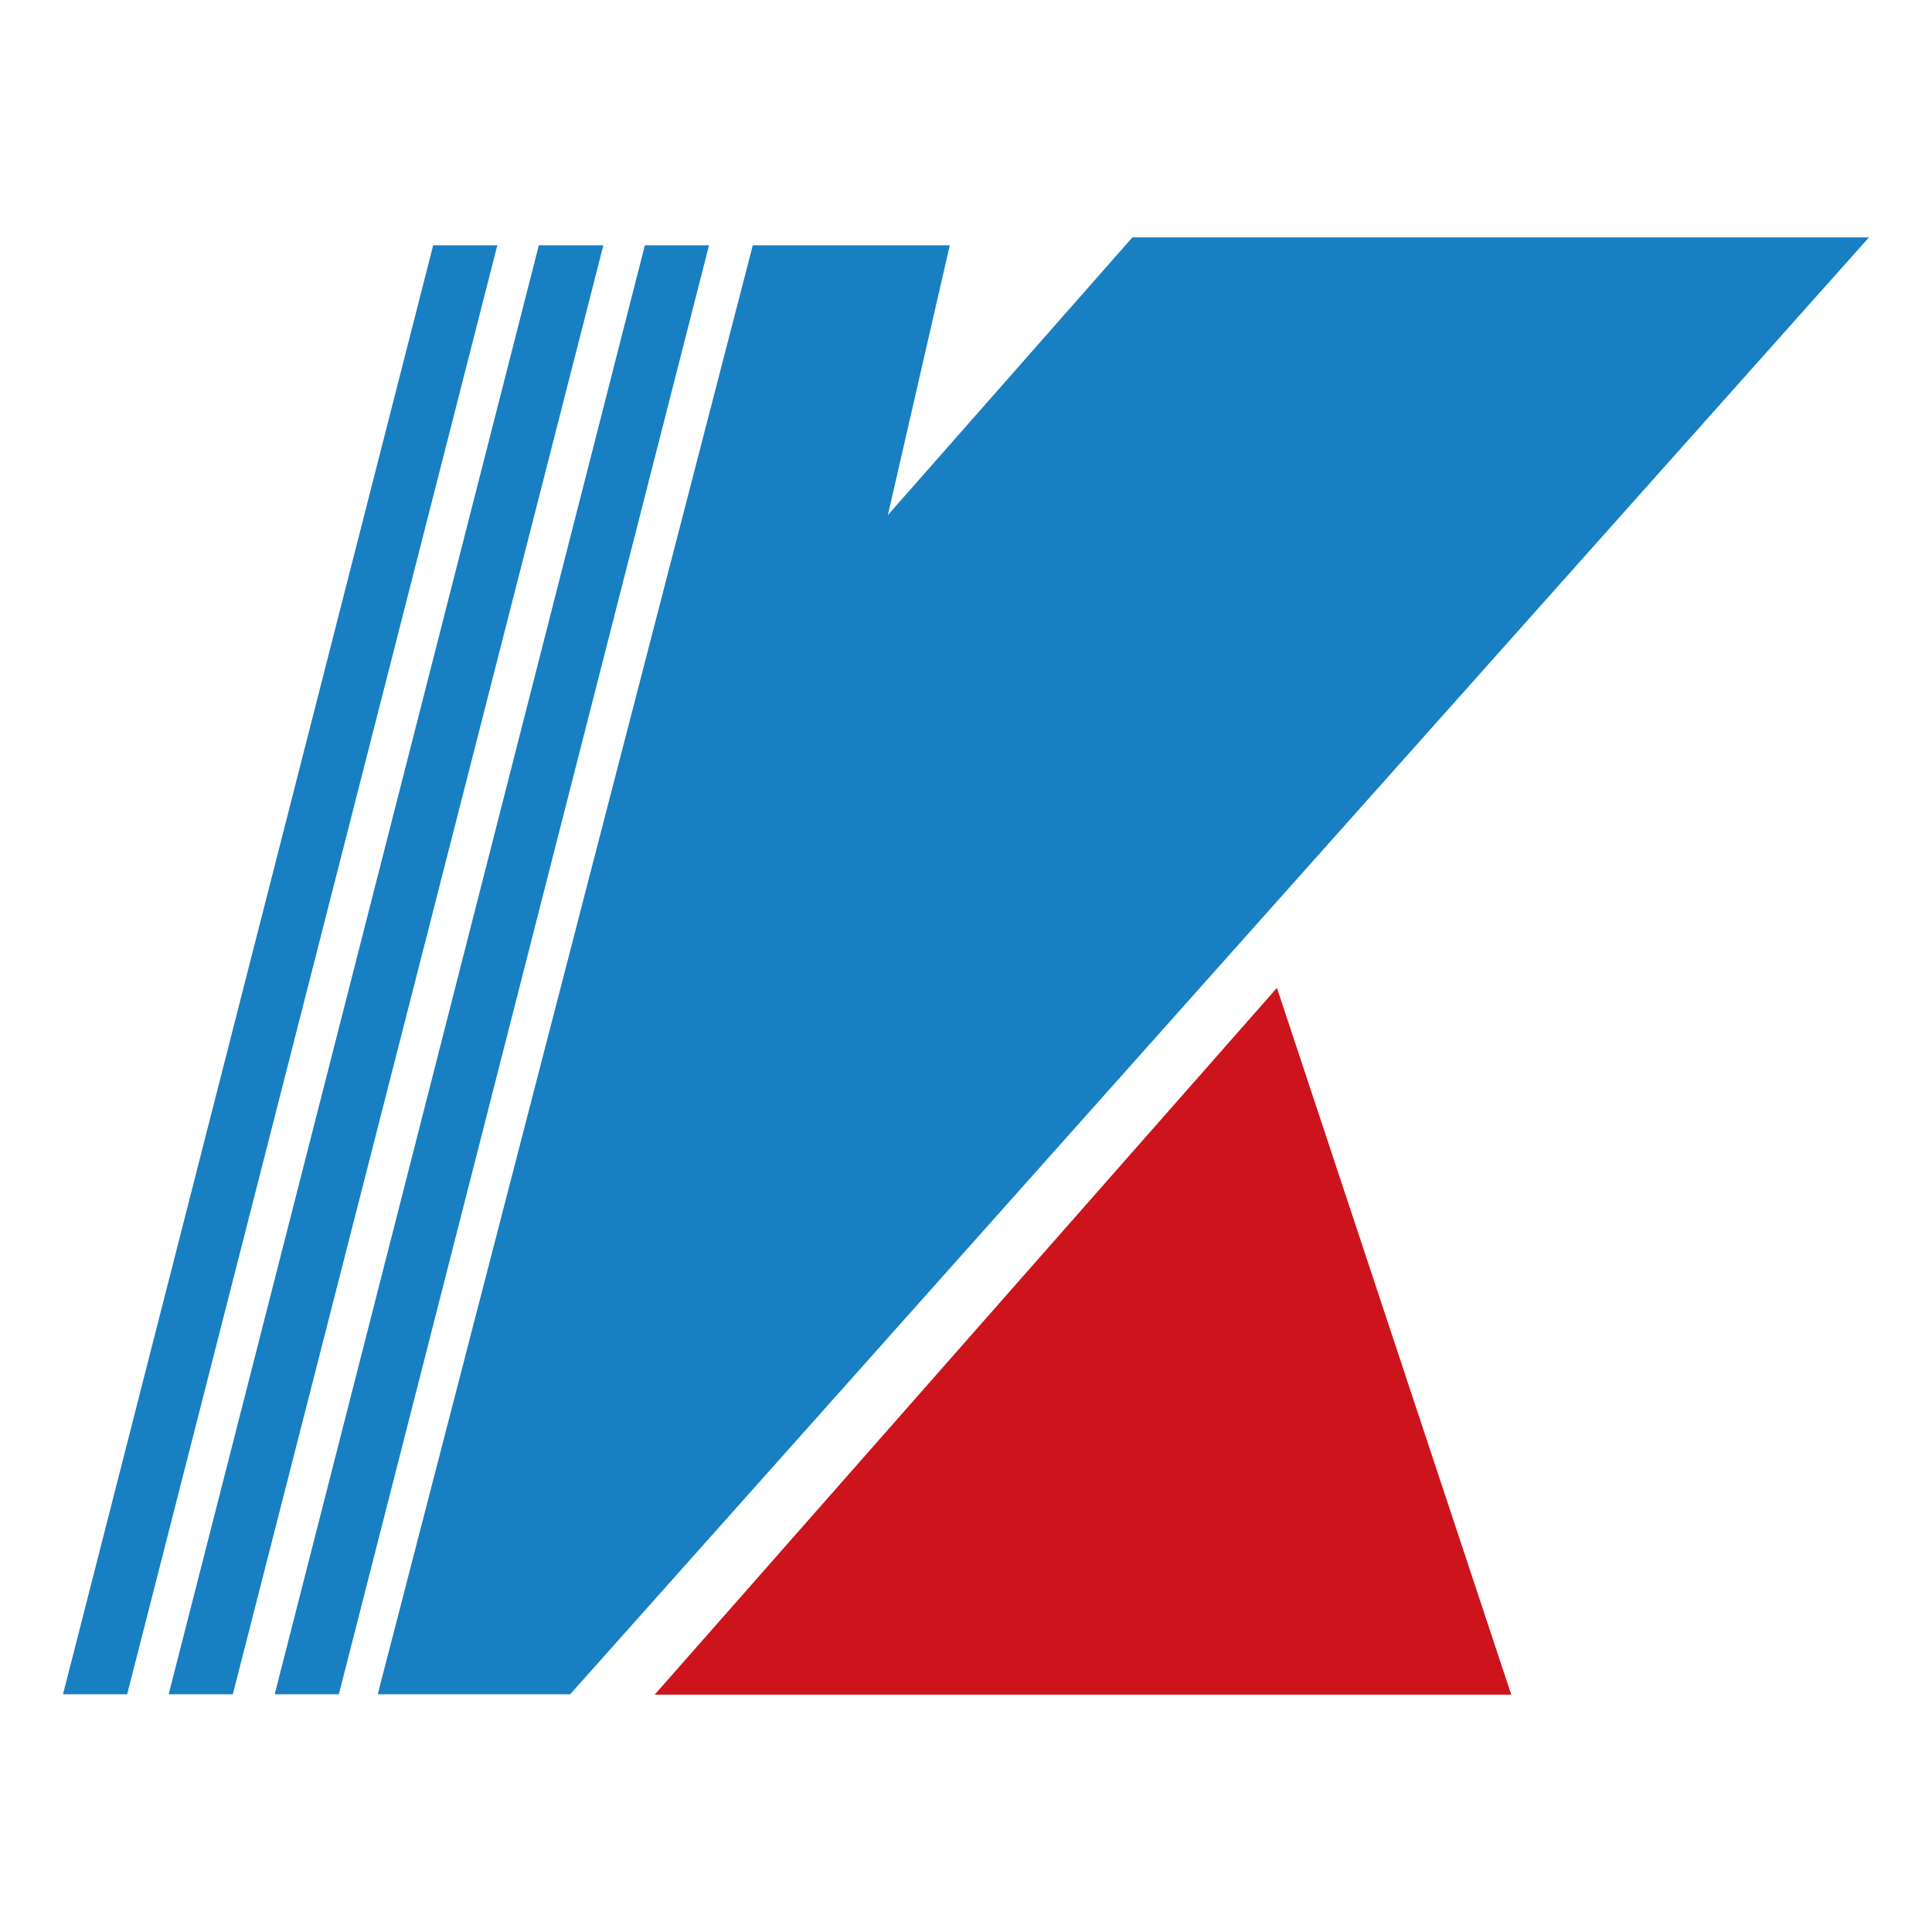
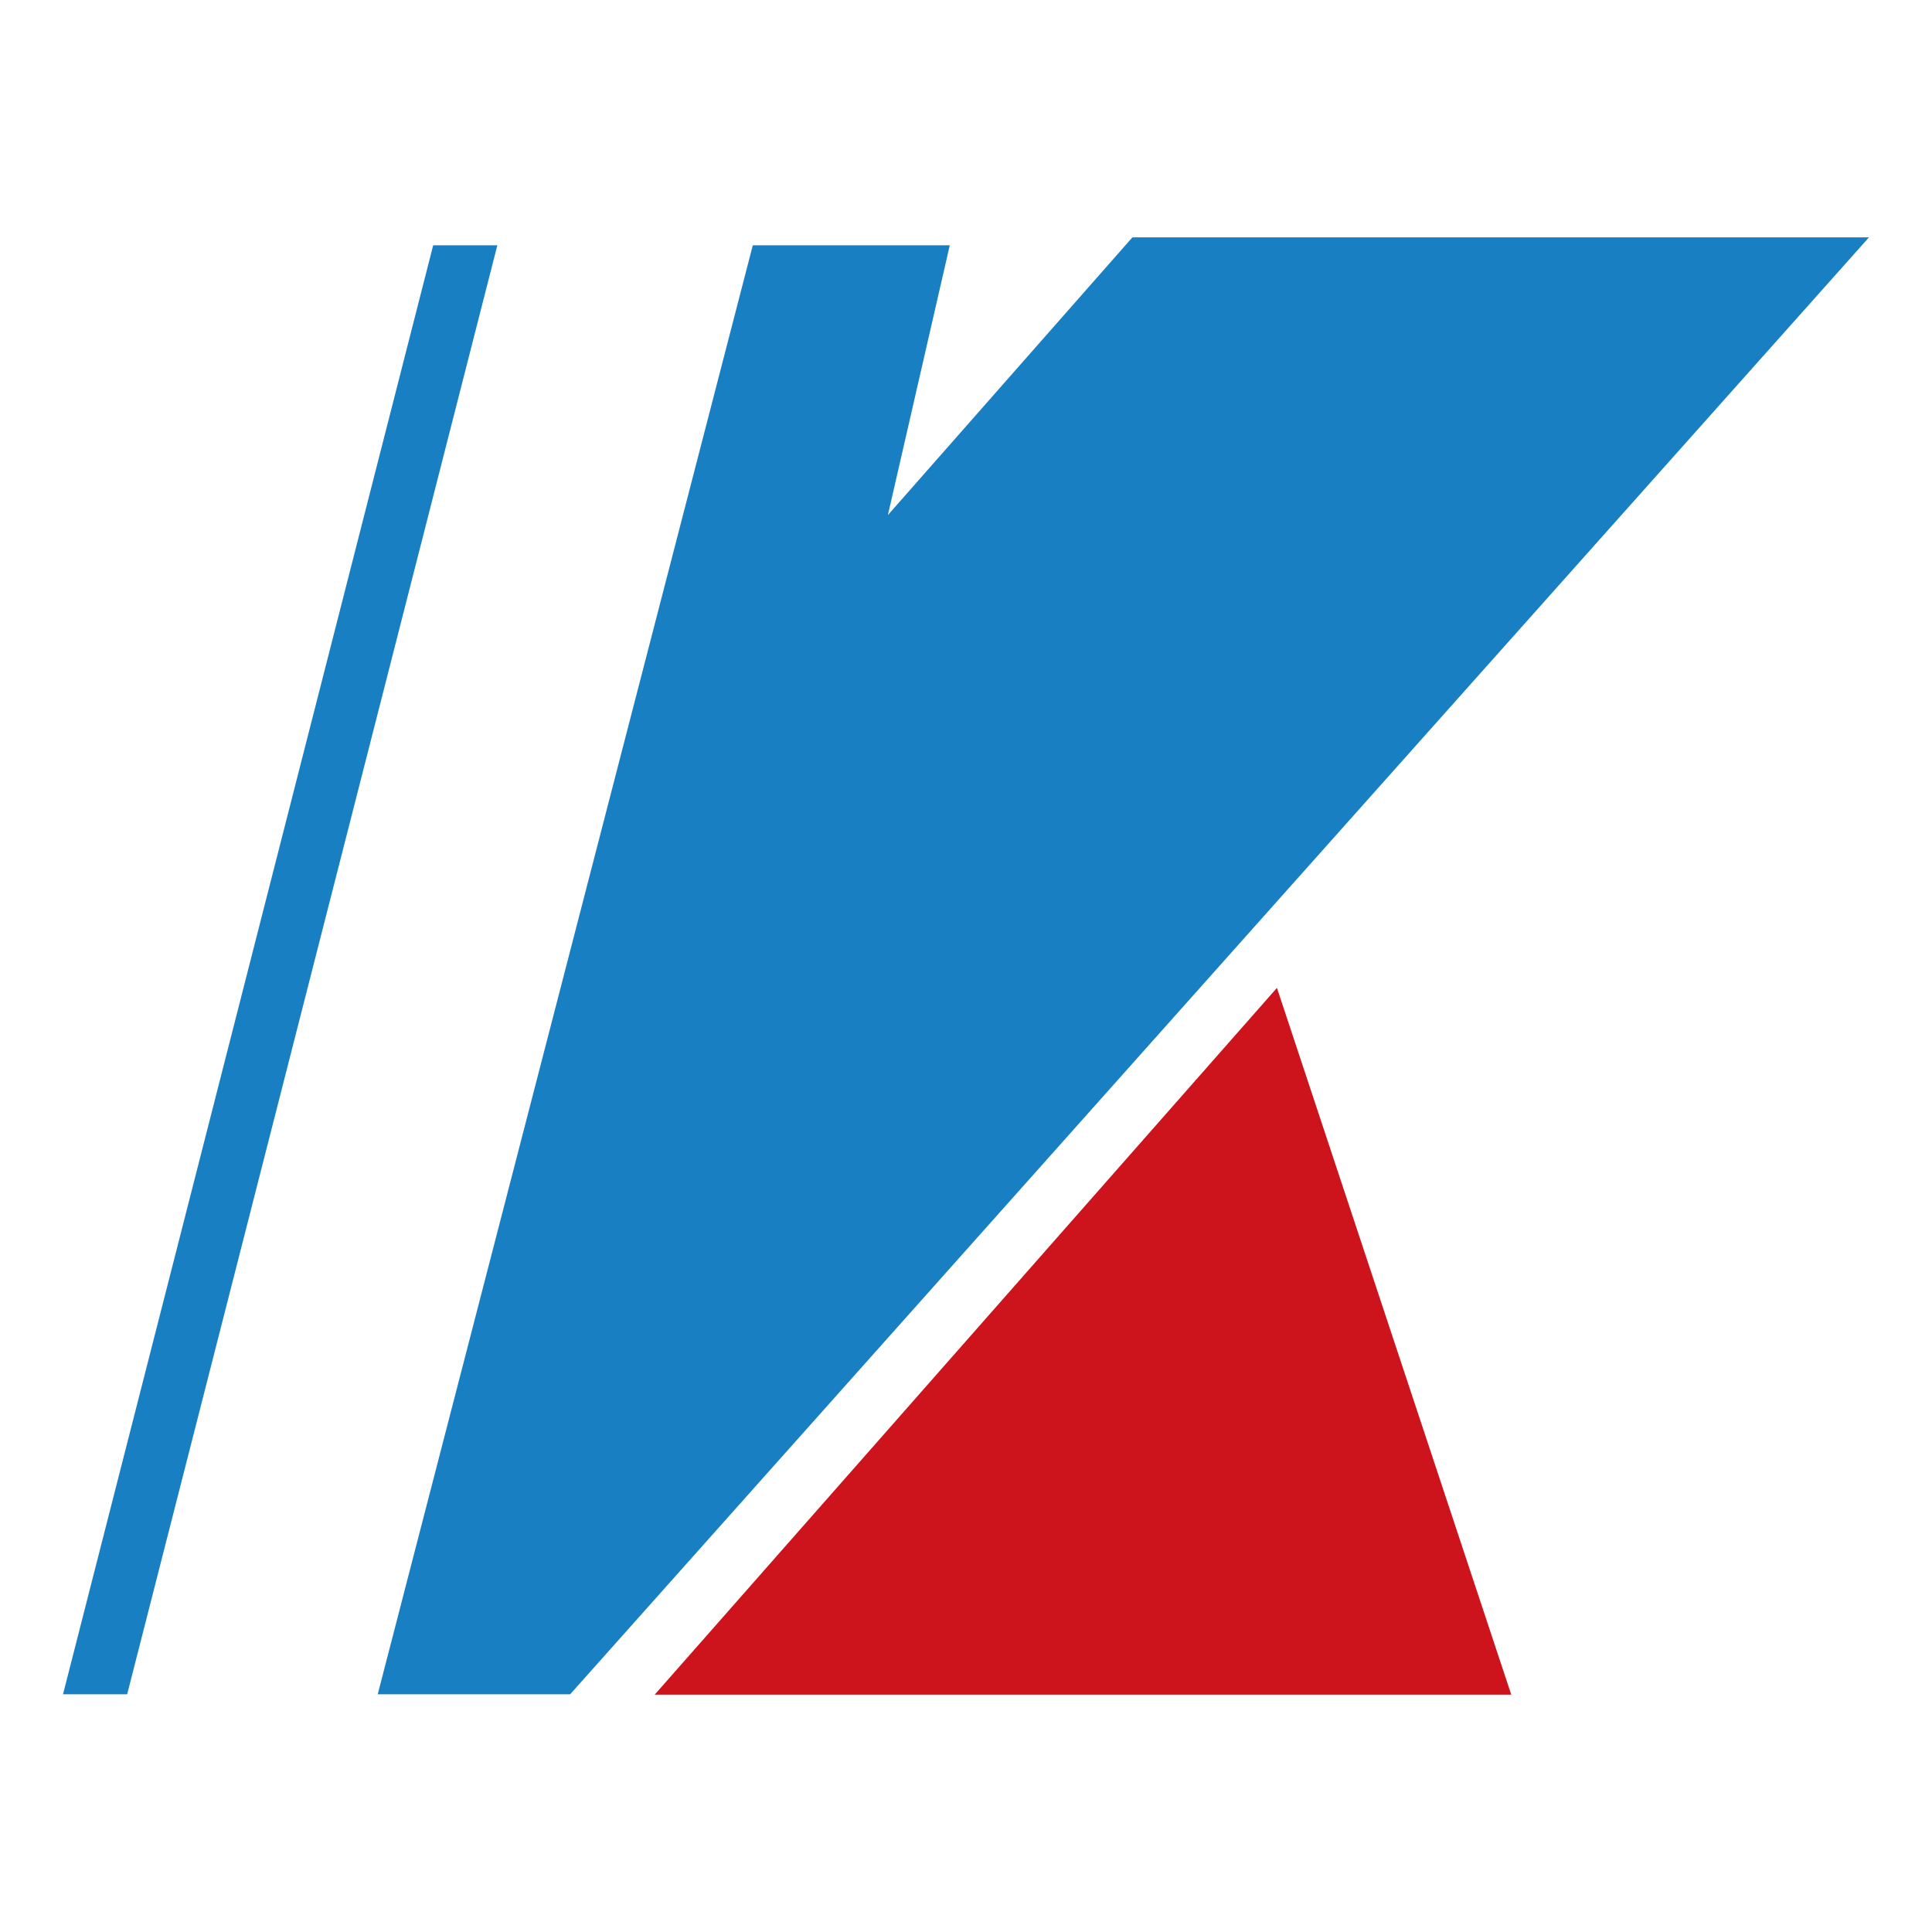
<svg xmlns="http://www.w3.org/2000/svg" id="_レイヤー_1" version="1.1" viewBox="0 0 512 512">
  <defs>
    <style>
      .st0 {
        fill: #cd131c;
      }

      .st1 {
        fill: #187fc3;
      }
    </style>
  </defs>
-   <path id="_パス_1" class="st1" d="M170.9,65l-98.1,384h17L187.9,65h-17,0Z" />
-   <path id="_パス_2" class="st1" d="M142.8,65L44.7,449h17L159.9,65h-17.1Z" />
-   <path id="_パス_3" class="st1" d="M114.8,65L16.7,449h17L131.8,65h-17.1Z" />
+   <path id="_パス_3" class="st1" d="M114.8,65L16.7,449h17L131.8,65h-17.1" />
  <path id="_パス_4" class="st1" d="M300.1,62.9l-64.8,73.6,16.4-71.5h-52.2l-99.4,384h51L495.3,62.9h-195.2Z" />
  <path id="_パス_5" class="st0" d="M173.5,449.1h227l-62.1-187.3-164.9,187.3h0Z" />
</svg>